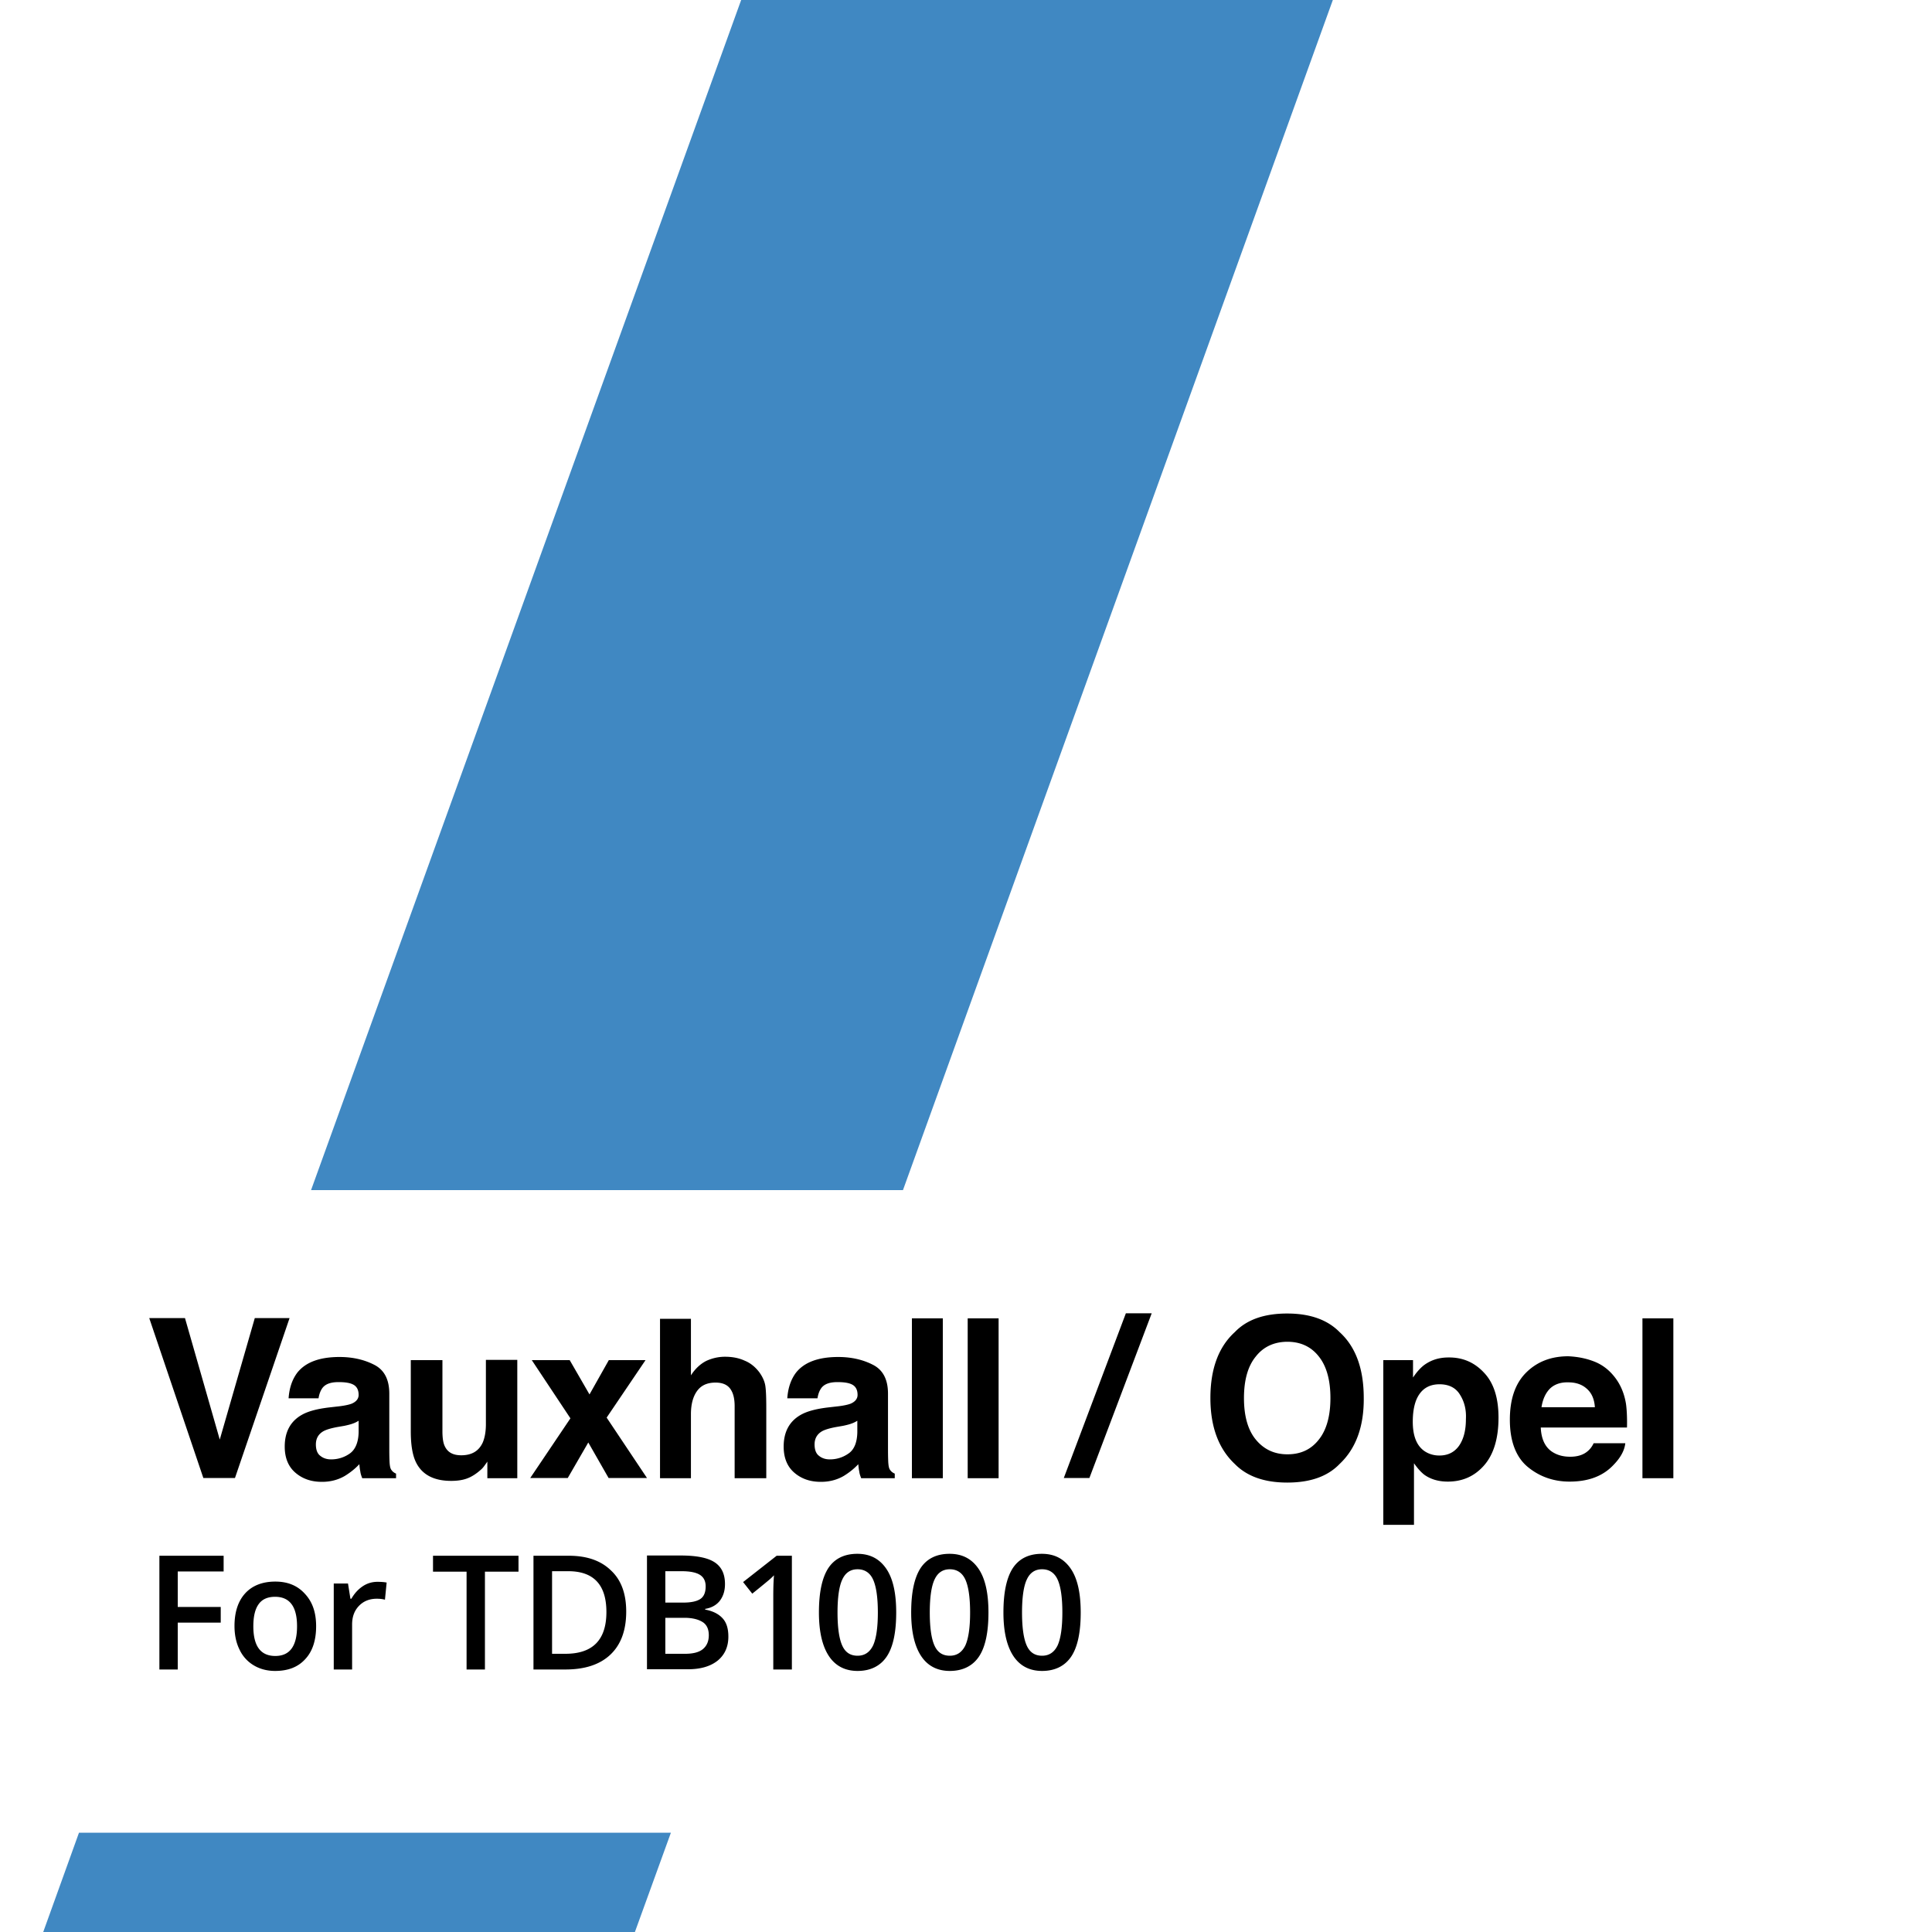
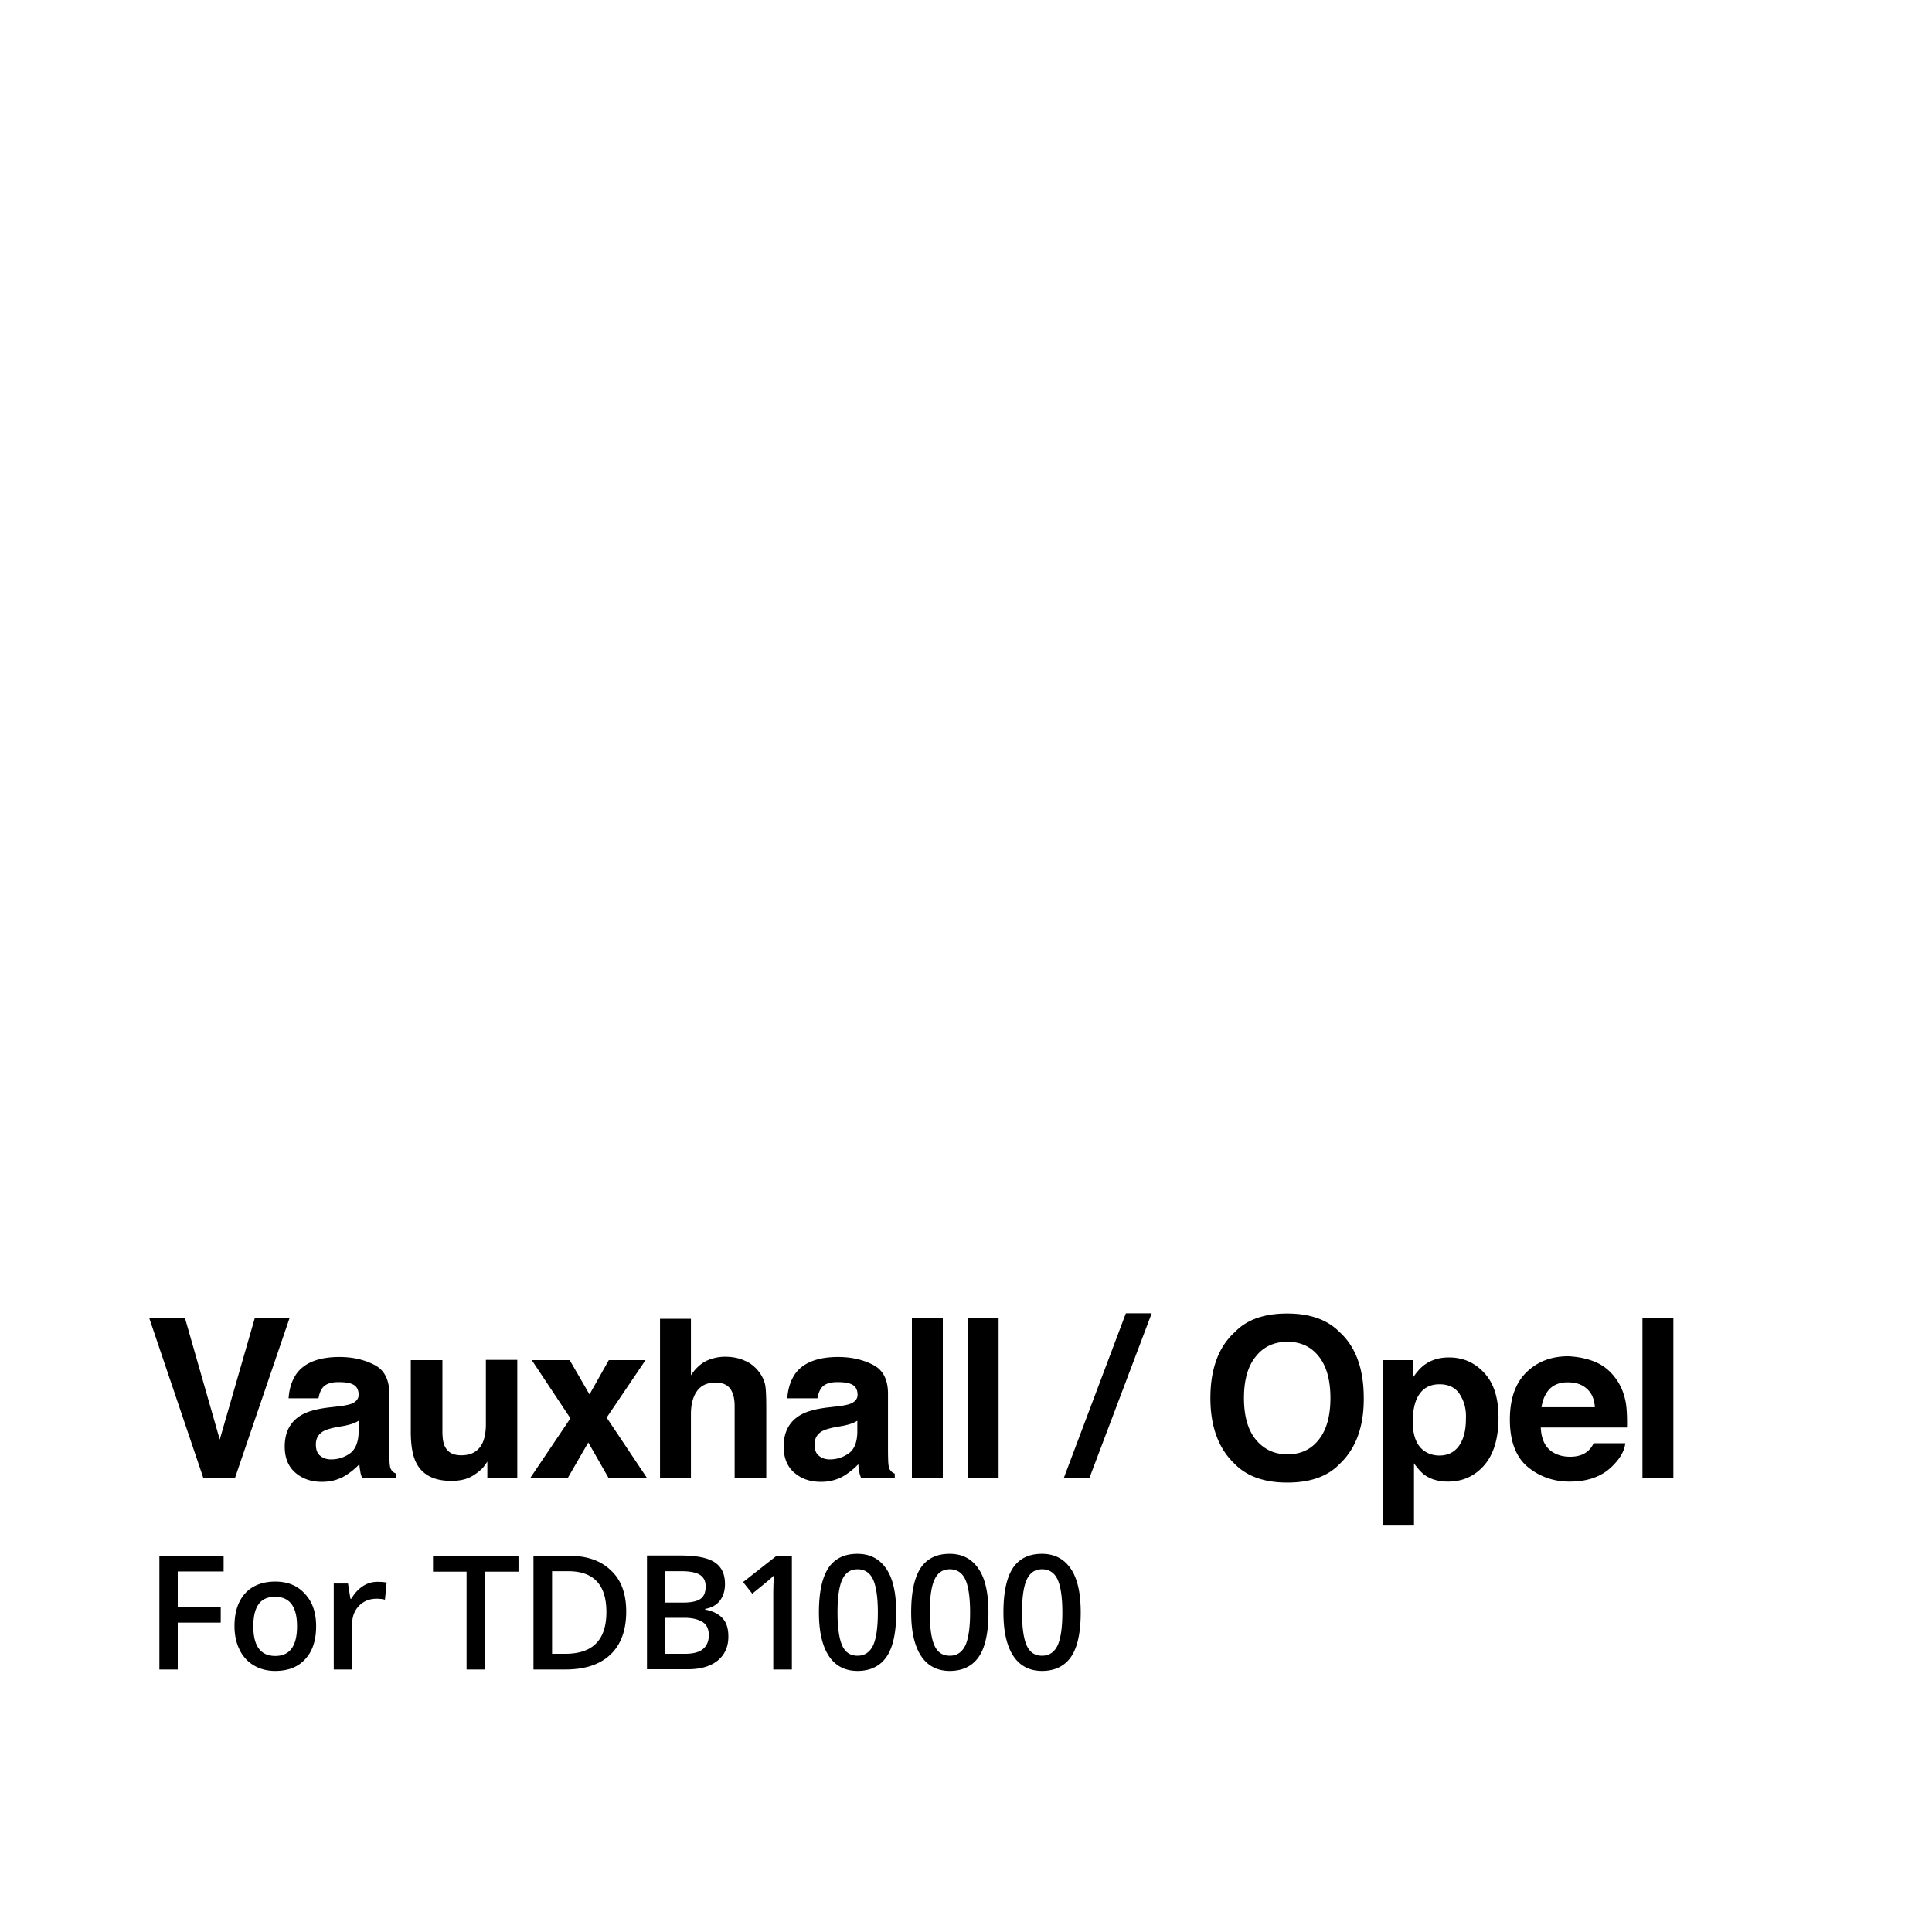
<svg xmlns="http://www.w3.org/2000/svg" xml:space="preserve" id="Layer_1" x="0" y="0" style="enable-background:new 0 0 800 800" version="1.1" viewBox="0 0 800 800">
  <style>.st0{fill:#4088c2}.st2{fill:currentColor}</style>
-   <path d="M277.8 758.9H32.7L17.9 800h245zM306.9 0 128.8 492.8h245.1L551.9 0z" class="st0" />
  <path d="M59.7 545.9H800v233.5H59.7z" style="fill:none" />
  <path d="M105.5 545.8h14.4L97.3 612H84.2l-22.4-66.2h14.8L91 596.1l14.5-50.3zM140.6 582.3c2.4-.3 4.1-.7 5.1-1.1 1.8-.8 2.8-2 2.8-3.6 0-2-.7-3.4-2.1-4.2s-3.5-1.1-6.2-1.1c-3.1 0-5.2.7-6.5 2.2-.9 1.1-1.5 2.6-1.8 4.5h-12.4c.3-4.3 1.5-7.8 3.6-10.6 3.4-4.3 9.2-6.5 17.5-6.5 5.4 0 10.2 1.1 14.3 3.2 4.2 2.1 6.3 6.1 6.3 12v22.5c0 1.6 0 3.4.1 5.7.1 1.7.3 2.8.8 3.4.4.6 1 1.1 1.9 1.5v1.9h-14c-.4-1-.7-1.9-.8-2.8-.2-.9-.3-1.9-.4-3-1.8 1.9-3.8 3.5-6.1 4.9-2.8 1.6-5.9 2.4-9.4 2.4-4.5 0-8.1-1.3-11-3.8-2.9-2.5-4.4-6.1-4.4-10.8 0-6 2.3-10.4 7-13.1 2.6-1.5 6.3-2.5 11.3-3.1l4.4-.5zm7.9 6c-.8.5-1.6.9-2.5 1.2-.8.3-2 .6-3.4.9l-2.9.5c-2.7.5-4.7 1.1-5.9 1.8-2 1.2-3 3-3 5.4 0 2.2.6 3.8 1.8 4.7 1.2 1 2.7 1.5 4.5 1.5 2.8 0 5.4-.8 7.7-2.4s3.6-4.6 3.7-8.8v-4.8zM183.2 563.1v29.5c0 2.8.3 4.9 1 6.3 1.2 2.5 3.4 3.7 6.8 3.7 4.4 0 7.3-1.8 8.9-5.3.8-1.9 1.3-4.4 1.3-7.6v-26.6h13v49h-12.4v-6.9c-.1.2-.4.6-.9 1.3-.5.7-1 1.4-1.7 2-2 1.8-3.9 3-5.8 3.7-1.9.7-4.1 1-6.6 1-7.2 0-12.1-2.6-14.6-7.8-1.4-2.9-2.1-7.1-2.1-12.7v-29.5h13.1zM219.5 612.1l16.7-24.8-16-24.1h15.7l8.2 14.2 8-14.2h15.2L251.2 587l16.7 25H252l-8.4-14.7-8.5 14.7h-15.6zM308.3 563.4c2.5 1 4.5 2.7 6.1 4.8 1.3 1.8 2.2 3.7 2.5 5.6.3 1.9.4 5.1.4 9.5v28.8h-13.1v-29.8c0-2.6-.4-4.8-1.3-6.4-1.2-2.3-3.4-3.4-6.6-3.4-3.4 0-5.9 1.1-7.6 3.4s-2.6 5.5-2.6 9.7v26.5h-12.8v-66h12.8v23.4c1.8-2.8 4-4.8 6.4-6 2.4-1.1 5-1.7 7.7-1.7 3 0 5.7.5 8.1 1.6zM347.2 582.3c2.4-.3 4.1-.7 5.1-1.1 1.8-.8 2.8-2 2.8-3.6 0-2-.7-3.4-2.1-4.2-1.4-.8-3.5-1.1-6.2-1.1-3.1 0-5.2.7-6.5 2.2-.9 1.1-1.5 2.6-1.8 4.5H326c.3-4.3 1.5-7.8 3.6-10.6 3.4-4.3 9.2-6.5 17.5-6.5 5.4 0 10.2 1.1 14.3 3.2 4.2 2.1 6.3 6.1 6.3 12v22.5c0 1.6 0 3.4.1 5.7.1 1.7.3 2.8.8 3.4.4.6 1 1.1 1.9 1.5v1.9h-13.9c-.4-1-.7-1.9-.8-2.8-.2-.9-.3-1.9-.4-3-1.8 1.9-3.8 3.5-6.1 4.9-2.8 1.6-5.9 2.4-9.4 2.4-4.5 0-8.1-1.3-11-3.8-2.9-2.5-4.4-6.1-4.4-10.8 0-6 2.3-10.4 7-13.1 2.6-1.5 6.3-2.5 11.3-3.1l4.4-.5zm7.8 6c-.8.5-1.6.9-2.5 1.2-.8.3-2 .6-3.4.9l-2.9.5c-2.7.5-4.7 1.1-5.9 1.8-2 1.2-3 3-3 5.4 0 2.2.6 3.8 1.8 4.7 1.2 1 2.7 1.5 4.5 1.5 2.8 0 5.4-.8 7.7-2.4 2.4-1.6 3.6-4.6 3.7-8.8v-4.8zM390.4 612.1h-12.8v-66.2h12.8v66.2zM413.5 612.1h-12.8v-66.2h12.8v66.2zM466.2 543.8h10.7L451.1 612h-10.6l25.7-68.2zM554.7 606.2c-5 5.2-12.2 7.7-21.7 7.7s-16.7-2.6-21.7-7.7c-6.7-6.3-10.1-15.4-10.1-27.3 0-12.1 3.4-21.2 10.1-27.3 5-5.2 12.2-7.7 21.7-7.7s16.7 2.6 21.7 7.7c6.7 6.1 10 15.2 10 27.3.1 11.9-3.3 21-10 27.3zm-8.6-10.1c3.2-4 4.8-9.8 4.8-17.2 0-7.4-1.6-13.2-4.8-17.2-3.2-4.1-7.6-6.1-13-6.1s-9.9 2-13.1 6.1c-3.3 4-4.9 9.8-4.9 17.2s1.6 13.2 4.9 17.2c3.3 4 7.6 6.1 13.1 6.1s9.8-2 13-6.1zM614.5 568.4c4 4.2 6 10.4 6 18.6 0 8.6-2 15.2-5.9 19.7-3.9 4.5-8.9 6.8-15.1 6.8-3.9 0-7.2-1-9.8-2.9-1.4-1.1-2.8-2.7-4.2-4.7v25.5h-12.7v-68.2h12.3v7.2c1.4-2.1 2.9-3.8 4.4-5 2.9-2.2 6.3-3.3 10.2-3.3 5.9-.1 10.8 2 14.8 6.3zm-9.9 9.2c-1.7-2.9-4.6-4.4-8.5-4.4-4.7 0-7.9 2.2-9.7 6.6-.9 2.3-1.4 5.3-1.4 8.9 0 5.7 1.5 9.7 4.6 12 1.8 1.3 4 2 6.4 2 3.6 0 6.3-1.4 8.2-4.1 1.9-2.8 2.8-6.4 2.8-11 .2-3.8-.6-7.1-2.4-10zM660.9 564.1c3.4 1.5 6.2 3.9 8.5 7.2 2 2.9 3.3 6.3 3.9 10.1.3 2.2.5 5.5.4 9.7H638c.2 4.9 1.9 8.4 5.1 10.3 2 1.2 4.3 1.8 7.1 1.8 2.9 0 5.3-.7 7.1-2.2 1-.8 1.9-1.9 2.6-3.4H673c-.3 2.9-1.9 5.9-4.7 8.8-4.4 4.8-10.5 7.1-18.4 7.1-6.5 0-12.3-2-17.2-6s-7.5-10.6-7.5-19.6c0-8.5 2.2-15 6.7-19.5s10.3-6.8 17.5-6.8c4.2.2 8 1 11.5 2.5zm-19.2 11c-1.8 1.9-2.9 4.4-3.4 7.6h22.1c-.2-3.4-1.4-6-3.4-7.7-2-1.8-4.6-2.6-7.6-2.6-3.3-.1-5.9.9-7.7 2.7zM692.9 612.1h-12.8v-66.2h12.8v66.2zM73.6 691.3H66v-47.1h26.6v6.5h-19v14.7h17.8v6.5H73.6v19.4zM130.9 673.4c0 5.8-1.5 10.4-4.5 13.6-3 3.3-7.1 4.9-12.5 4.9-3.3 0-6.3-.8-8.8-2.3a14.9 14.9 0 0 1-5.9-6.5c-1.4-2.8-2.1-6.1-2.1-9.8 0-5.8 1.5-10.3 4.4-13.5s7.1-4.9 12.5-4.9c5.2 0 9.2 1.7 12.2 5 3.2 3.4 4.7 7.8 4.7 13.5zm-26 0c0 8.2 3 12.3 9.1 12.3 6 0 9-4.1 9-12.3 0-8.1-3-12.2-9.1-12.2-3.2 0-5.5 1.1-6.9 3.2-1.4 2-2.1 5-2.1 9zM156.3 655c1.5 0 2.8.1 3.8.3l-.7 7.1c-1.1-.3-2.2-.4-3.4-.4-3 0-5.5 1-7.4 3-1.9 2-2.8 4.5-2.8 7.7v18.6h-7.6v-35.6h5.9l1 6.3h.4c1.2-2.1 2.7-3.8 4.6-5.1s4-1.9 6.2-1.9zM200.9 691.3h-7.7v-40.5h-13.9v-6.6h35.4v6.6h-13.9v40.5zM259.3 667.3c0 7.8-2.2 13.7-6.5 17.8-4.3 4.1-10.5 6.2-18.7 6.2h-13.2v-47.1h14.6c7.5 0 13.3 2 17.5 6.1 4.2 3.9 6.3 9.6 6.3 17zm-8.2.2c0-11.3-5.3-16.9-15.8-16.9h-6.7v34.2h5.5c11.4 0 17-5.8 17-17.3zM267.8 644.1h14c6.5 0 11.2.9 14.1 2.8 2.9 1.9 4.3 4.9 4.3 9 0 2.8-.7 5-2.1 6.9-1.4 1.8-3.5 3-6.1 3.4v.3c3.3.6 5.7 1.9 7.3 3.7 1.6 1.8 2.3 4.3 2.3 7.5 0 4.2-1.5 7.5-4.4 9.9-3 2.4-7.1 3.6-12.3 3.6h-17v-47.1zm7.7 19.5h7.4c3.2 0 5.6-.5 7.1-1.5s2.2-2.8 2.2-5.2c0-2.2-.8-3.8-2.4-4.8-1.6-1-4.1-1.5-7.6-1.5h-6.7v13zm0 6.3v14.9h8.2c3.2 0 5.7-.6 7.3-1.9s2.5-3.2 2.5-5.8c0-2.4-.8-4.3-2.5-5.4s-4.2-1.8-7.6-1.8h-7.9zM327.8 691.3h-7.6v-30.4c0-3.6.1-6.5.3-8.6-.5.5-1.1 1.1-1.8 1.7s-3.1 2.6-7.2 5.9l-3.8-4.8 13.9-10.9h6.3v47.1zM371.1 667.7c0 8.2-1.3 14.3-3.9 18.2s-6.7 6-12.1 6c-5.2 0-9.2-2.1-11.9-6.2s-4.1-10.1-4.1-18c0-8.3 1.3-14.4 3.9-18.4 2.6-3.9 6.6-5.9 12-5.9 5.3 0 9.2 2.1 12 6.2s4.1 10.2 4.1 18.1zm-24.3 0c0 6.4.7 11 2 13.8 1.3 2.8 3.4 4.1 6.3 4.1s5-1.4 6.4-4.2c1.3-2.8 2-7.4 2-13.7 0-6.3-.7-10.9-2-13.7-1.3-2.8-3.5-4.2-6.4-4.2s-5 1.4-6.3 4.2c-1.3 2.7-2 7.3-2 13.7zM409.3 667.7c0 8.2-1.3 14.3-3.9 18.2s-6.7 6-12.1 6c-5.2 0-9.2-2.1-11.9-6.2s-4.1-10.1-4.1-18c0-8.3 1.3-14.4 3.9-18.4 2.6-3.9 6.6-5.9 12-5.9 5.3 0 9.2 2.1 12 6.2s4.1 10.2 4.1 18.1zm-24.3 0c0 6.4.7 11 2 13.8 1.3 2.8 3.4 4.1 6.3 4.1s5-1.4 6.4-4.2c1.3-2.8 2-7.4 2-13.7 0-6.3-.7-10.9-2-13.7-1.3-2.8-3.5-4.2-6.4-4.2s-5 1.4-6.3 4.2c-1.3 2.7-2 7.3-2 13.7zM447.5 667.7c0 8.2-1.3 14.3-3.9 18.2s-6.7 6-12.1 6c-5.2 0-9.2-2.1-11.9-6.2s-4.1-10.1-4.1-18c0-8.3 1.3-14.4 3.9-18.4 2.6-3.9 6.6-5.9 12-5.9 5.3 0 9.2 2.1 12 6.2s4.1 10.2 4.1 18.1zm-24.3 0c0 6.4.7 11 2 13.8 1.3 2.8 3.4 4.1 6.3 4.1s5-1.4 6.4-4.2c1.3-2.8 2-7.4 2-13.7 0-6.3-.7-10.9-2-13.7-1.3-2.8-3.5-4.2-6.4-4.2s-5 1.4-6.3 4.2c-1.3 2.7-2 7.3-2 13.7z" class="st2" />
</svg>